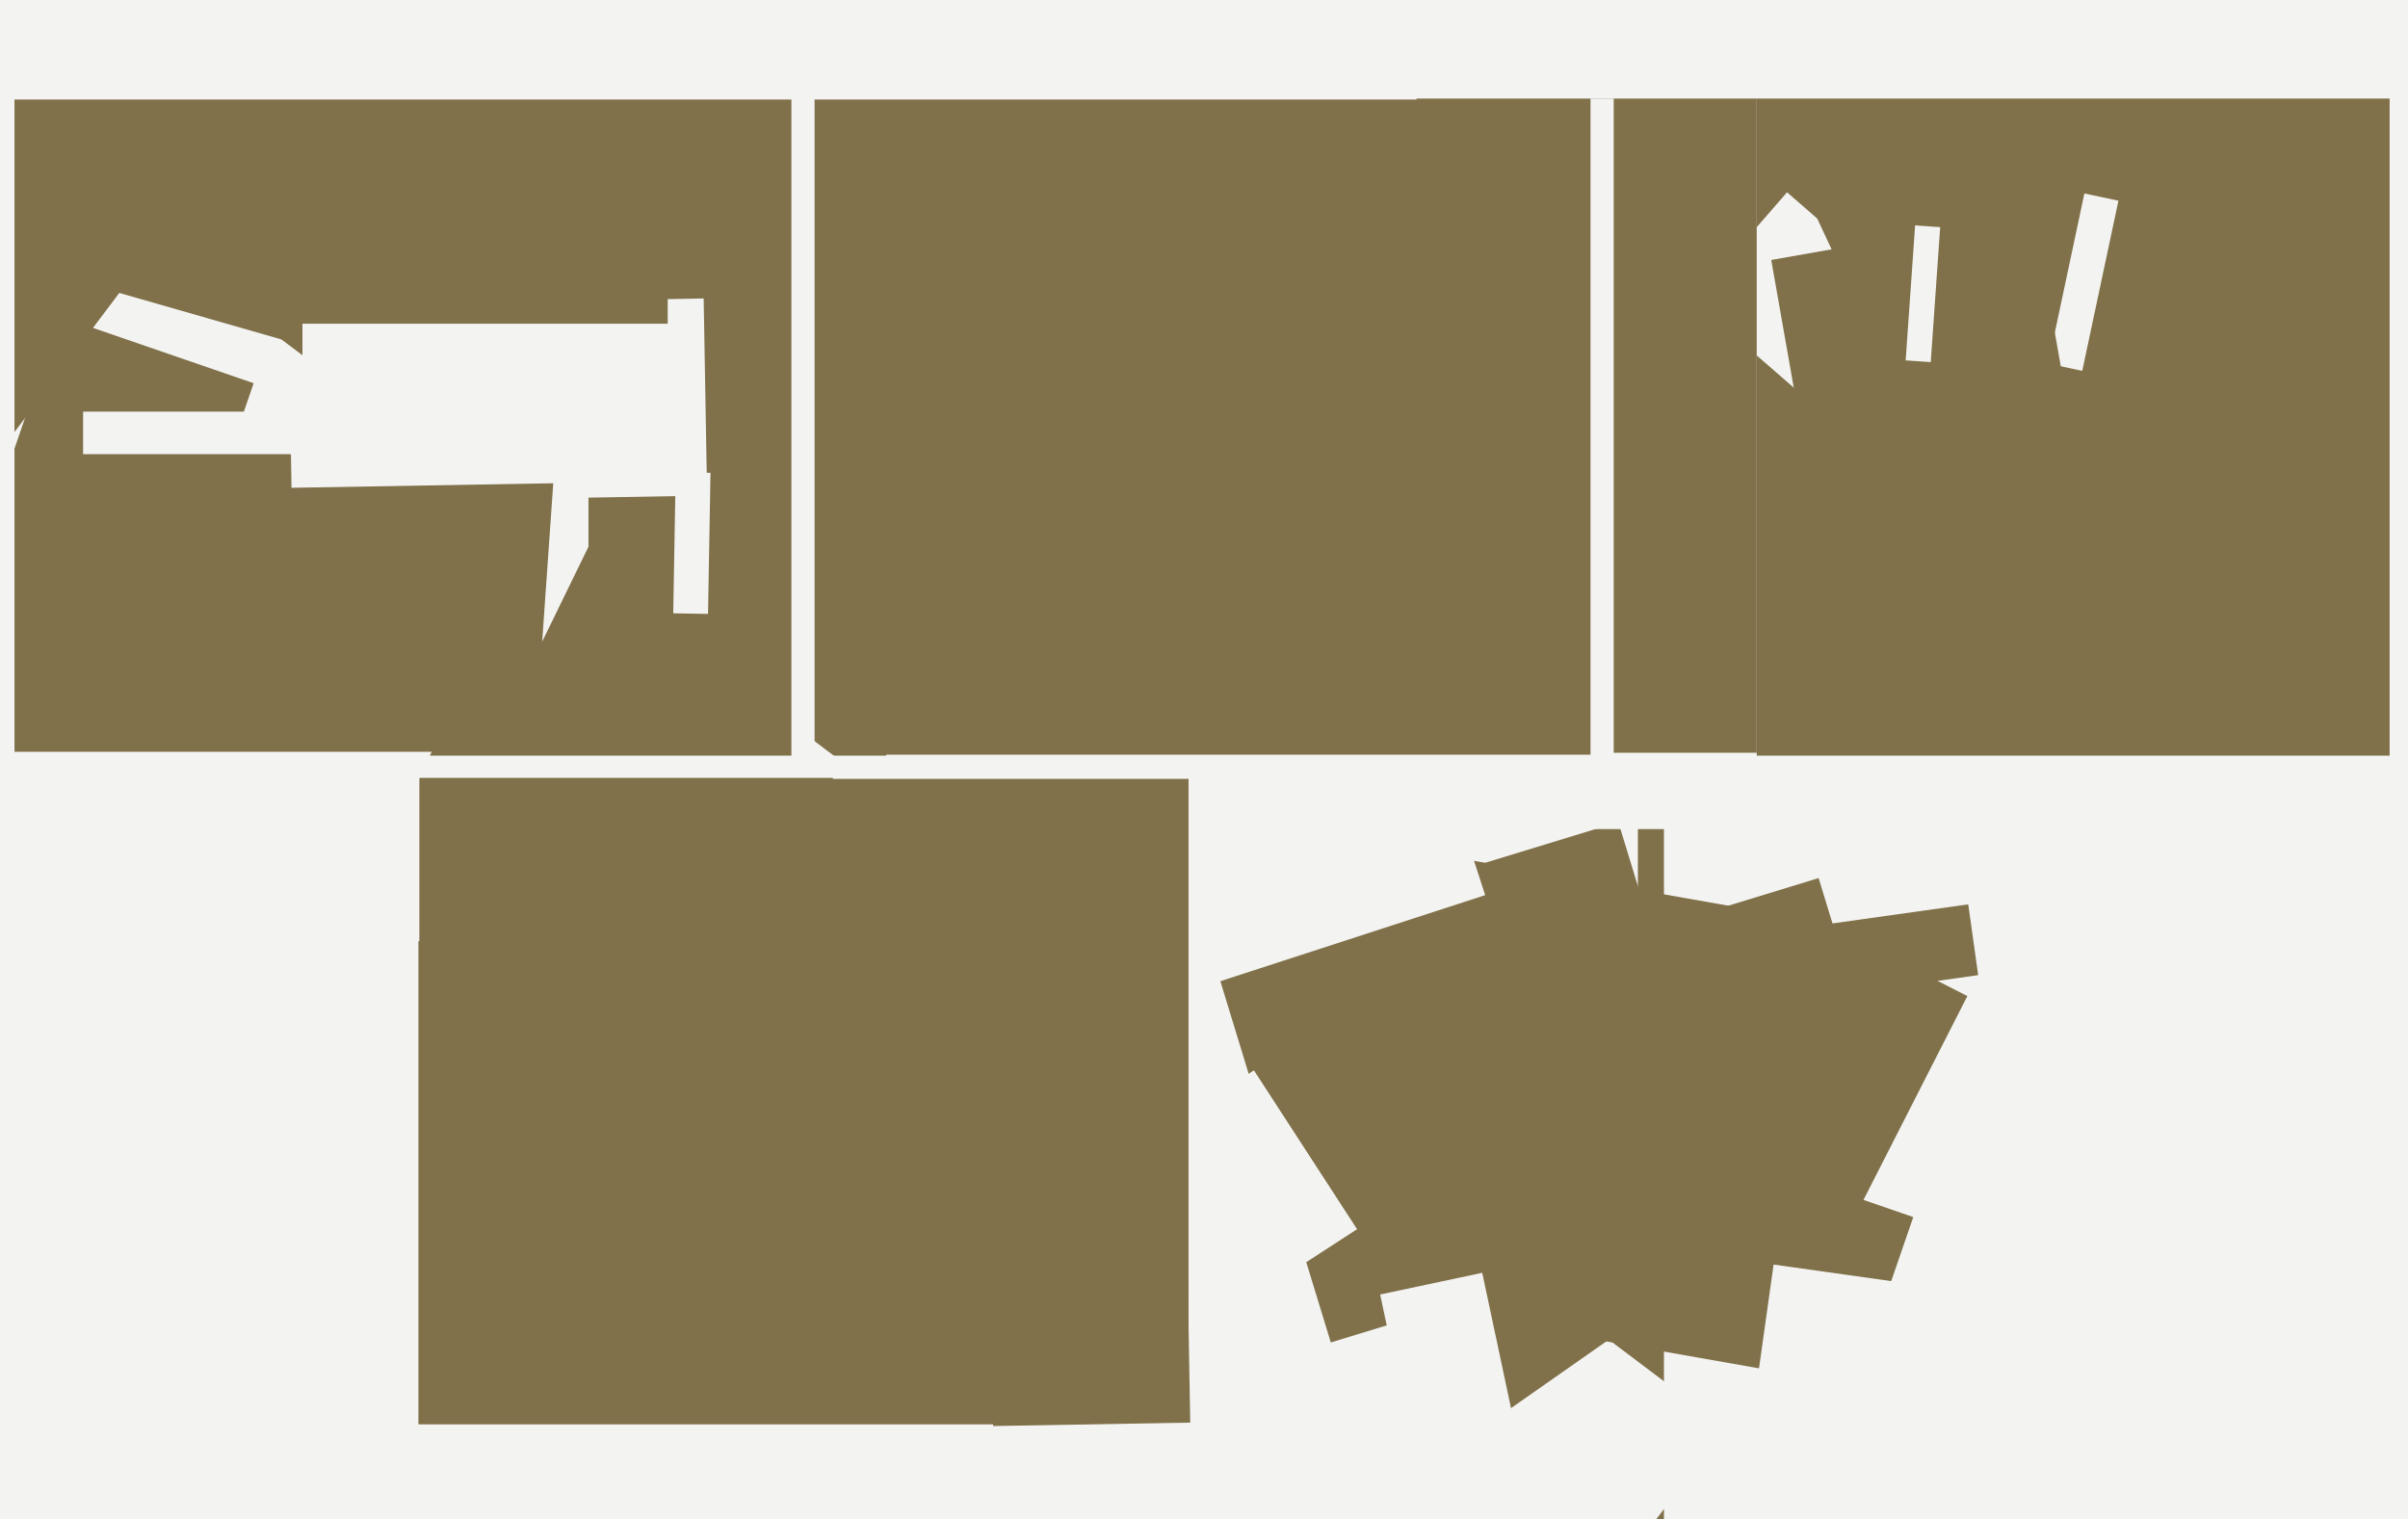
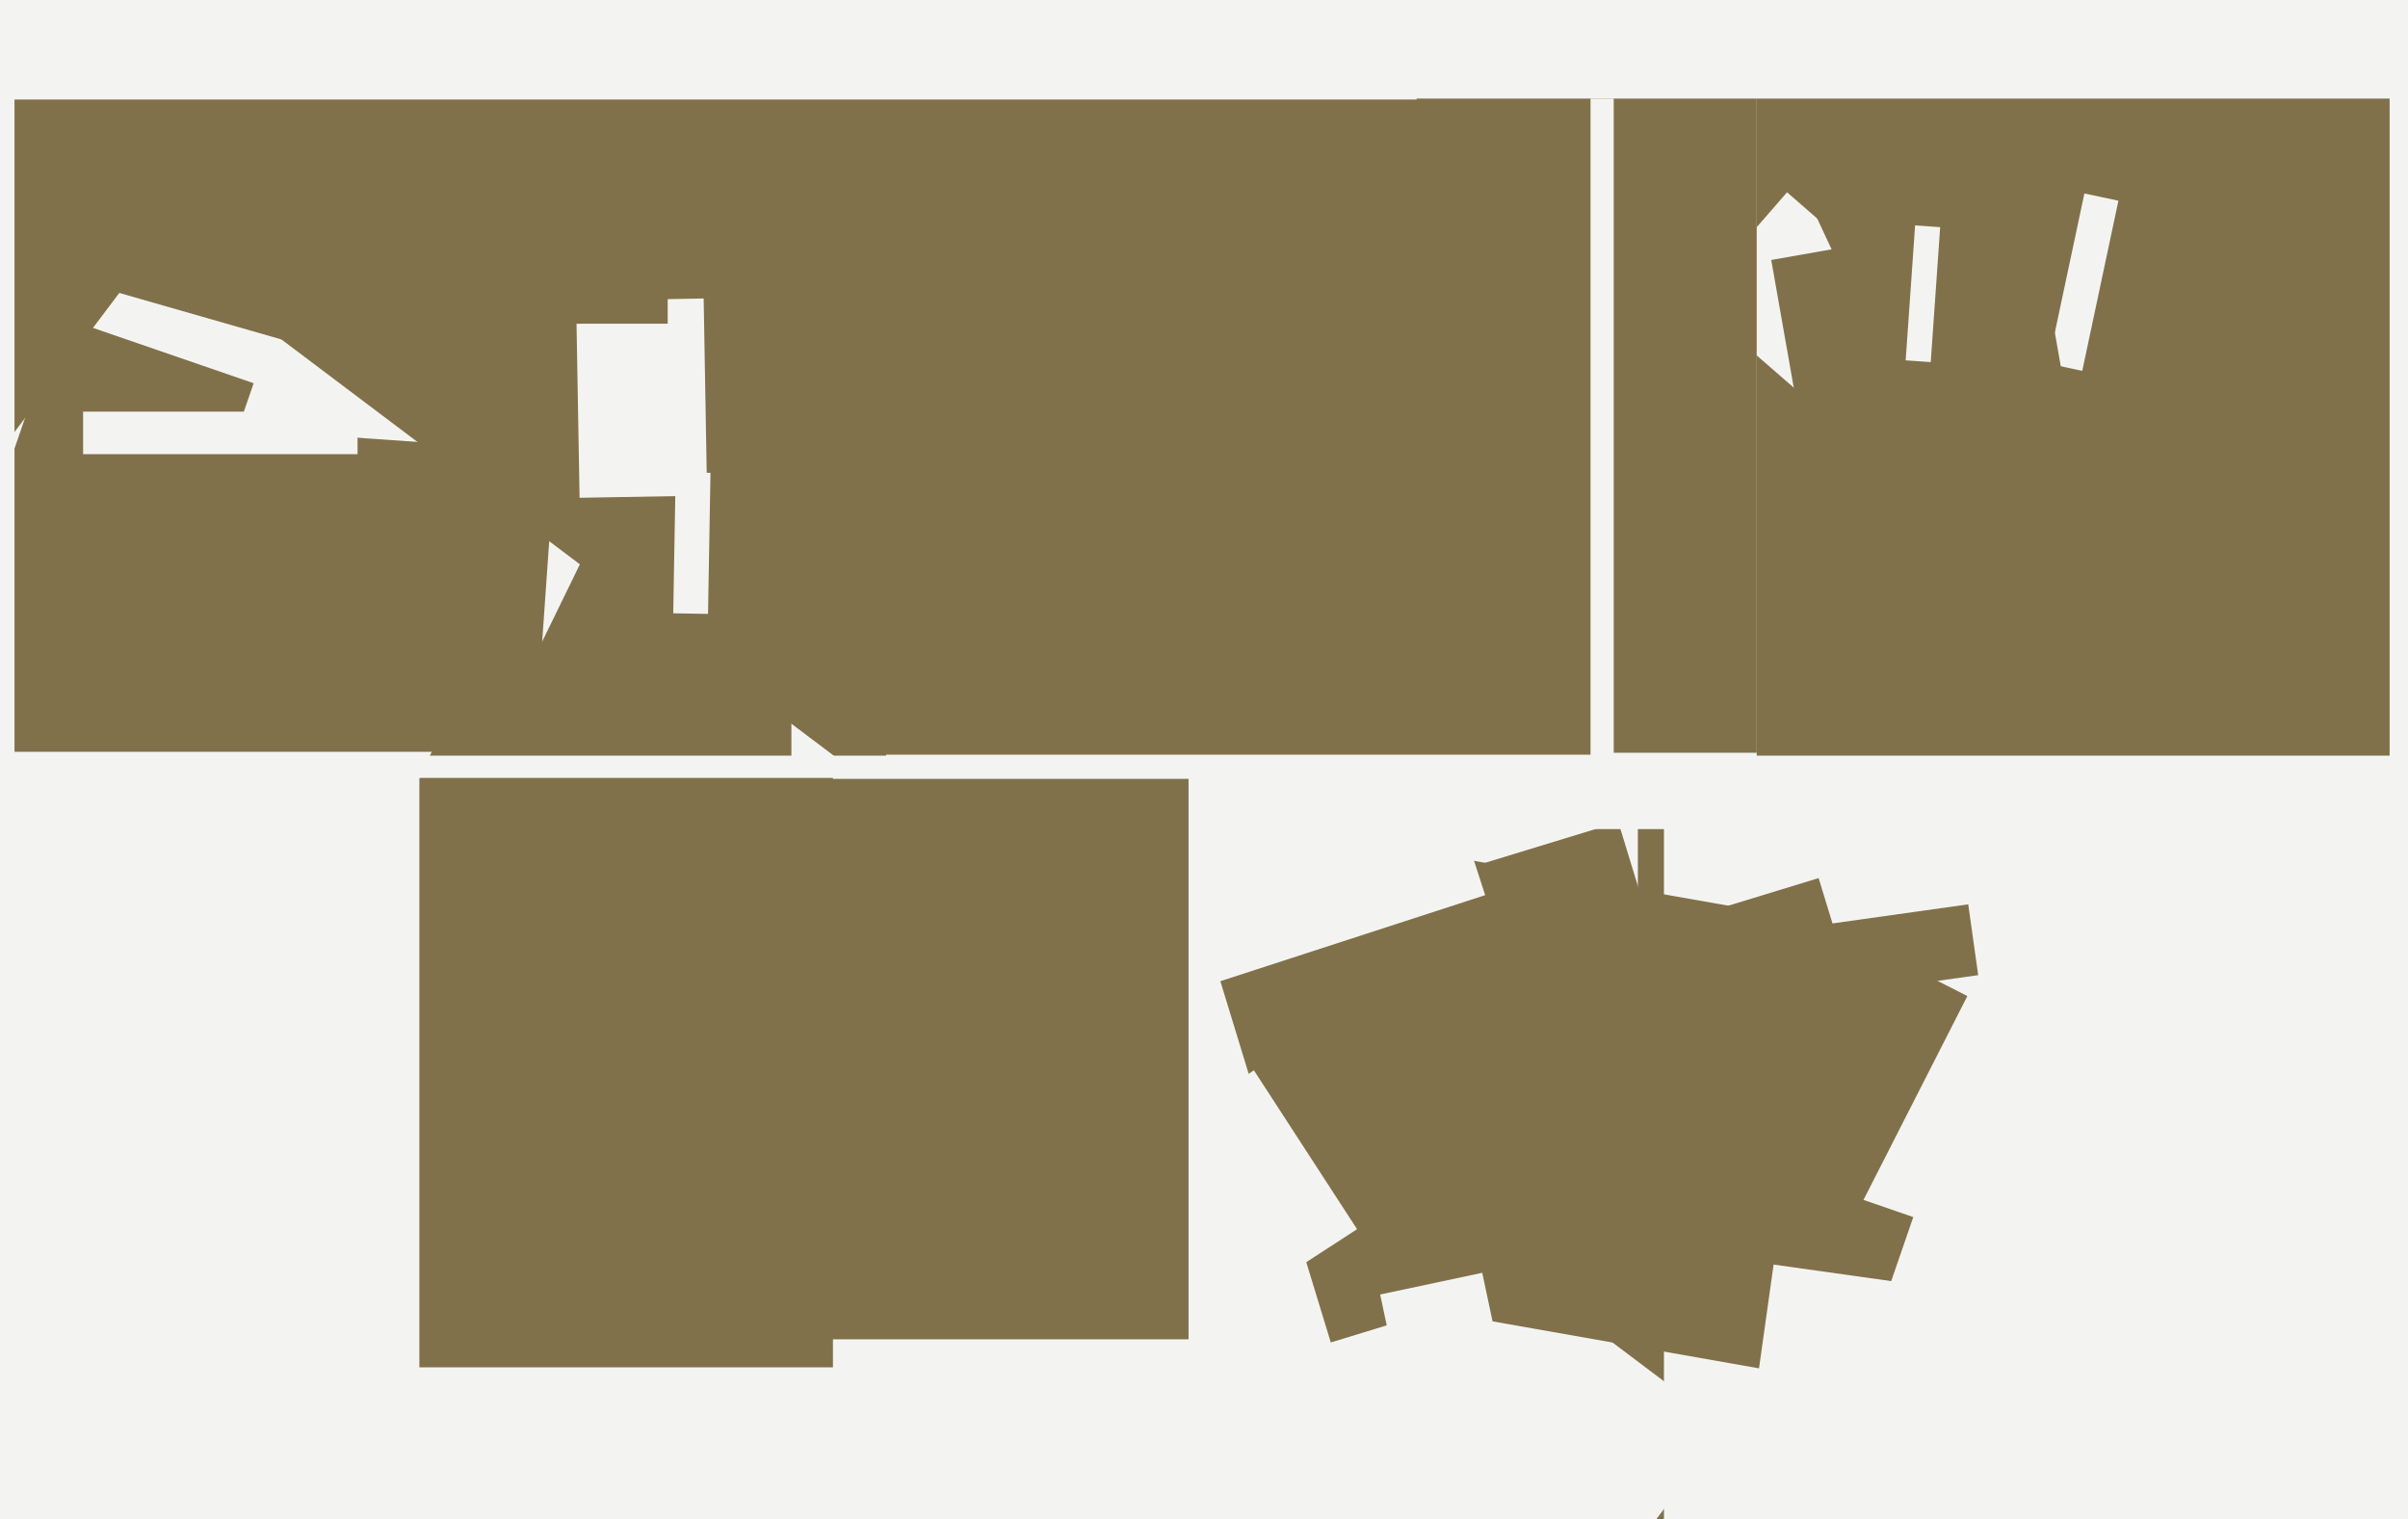
<svg xmlns="http://www.w3.org/2000/svg" width="623px" height="393px">
  <rect width="623" height="393" fill="rgb(129,113,74)" />
  <polygon points="-145.383,309.678 40.277,63.299 446.383,369.322 260.723,615.701" fill="rgb(243,244,242)" />
  <polygon points="538.724,95.944 529.92,94.073 539.276,50.056 548.08,51.927" fill="rgb(243,244,242)" />
  <polygon points="653.5,420.5 430.5,420.5 430.5,195.5 653.5,195.5" fill="rgb(243,244,242)" />
-   <polygon points="210.75,216.5 78.25,216.5 78.25,-64.5 210.75,-64.5" fill="rgb(243,244,242)" />
  <polygon points="830.75,415.75 618.25,415.75 618.25,-144.75 830.75,-144.75" fill="rgb(243,244,242)" />
  <polygon points="438.071,77.672 462.345,49.748 515.929,96.328 491.655,124.252" fill="rgb(243,244,242)" />
  <polygon points="76.23,88.796 -97.278,39.043 -71.23,-51.796 102.278,-2.043" fill="rgb(129,113,74)" />
  <polygon points="130.982,298.887 6.287,290.168 19.018,108.113 143.713,116.832" fill="rgb(129,113,74)" />
-   <polygon points="359.579,344.143 404.632,312.596 424.421,340.857 379.368,372.404" fill="rgb(129,113,74)" />
  <polygon points="204.75,223.75 152.25,223.75 152.25,25.25 204.75,25.25" fill="rgb(129,113,74)" />
  <polygon points="445.174,234.92 470.516,227.172 477.826,251.08 452.484,258.828" fill="rgb(129,113,74)" />
  <polygon points="105.275,237.749 171.469,102.031 204.725,118.251 138.531,253.969" fill="rgb(129,113,74)" />
  <polygon points="149.057,77.792 182.052,77.216 182.943,128.208 149.948,128.784" fill="rgb(243,244,242)" />
  <polygon points="331.75,506.5 61.25,506.5 61.25,195.5 331.75,195.5" fill="rgb(243,244,242)" />
  <polygon points="172.75,83.75 64.25,83.75 64.25,-4.75 172.75,-4.75" fill="rgb(129,113,74)" />
  <polygon points="215.5,353.75 108.5,353.75 108.5,201.25 215.5,201.25" fill="rgb(129,113,74)" />
  <polygon points="50.487,143.111 0.374,125.856 15.513,81.889 65.626,99.144" fill="rgb(129,113,74)" />
  <polygon points="92.5,149.5 21.5,149.5 21.5,106.5 92.5,106.5" fill="rgb(243,244,242)" />
  <polygon points="423.75,253.75 229.25,253.75 229.25,195.25 423.75,195.25" fill="rgb(243,244,242)" />
  <polygon points="479.216,360.731 430.994,344.127 446.784,298.269 495.006,314.873" fill="rgb(129,113,74)" />
-   <polygon points="270.75,368.5 108.25,368.5 108.25,243.5 270.75,243.5" fill="rgb(129,113,74)" />
  <polygon points="458.255,67.258 526.207,55.276 543.745,154.742 475.793,166.724" fill="rgb(129,113,74)" />
-   <polygon points="256.059,317.949 307.051,317.059 307.941,368.051 256.949,368.941" fill="rgb(129,113,74)" />
  <polygon points="313.022,244.991 418.694,212.684 449.978,315.009 344.306,347.316" fill="rgb(129,113,74)" />
  <polygon points="444.359,1.223 473.814,-12.512 526.641,100.777 497.186,114.512" fill="rgb(129,113,74)" />
  <polygon points="-84.539,363.323 23.017,132.668 119.539,177.677 11.983,408.332" fill="rgb(243,244,242)" />
  <polygon points="335.586,328.085 308.899,286.99 324.414,276.915 351.101,318.01" fill="rgb(243,244,242)" />
  <polygon points="459.603,354.808 358.167,336.922 378.397,222.192 479.833,240.078" fill="rgb(129,113,74)" />
  <polygon points="454.5,214.5 411.5,214.5 411.5,25.5 454.5,25.5" fill="rgb(243,244,242)" />
  <polygon points="121.5,194.5 -105.5,194.5 -105.5,117.5 121.5,117.5" fill="rgb(129,113,74)" />
-   <polygon points="75.09,107.204 155.578,105.799 155.91,124.796 75.422,126.201" fill="rgb(243,244,242)" />
  <polygon points="499.521,93.684 493.037,93.231 495.479,58.316 501.963,58.769" fill="rgb(243,244,242)" />
  <polygon points="285.754,229.415 374.203,200.676 384.246,231.585 295.797,260.324" fill="rgb(243,244,242)" />
  <polygon points="461.199,240.715 509.227,233.965 511.801,252.285 463.773,259.035" fill="rgb(129,113,74)" />
  <polygon points="366.5,25.75 -16.5,25.75 -16.5,-70.75 366.5,-70.75" fill="rgb(243,244,242)" />
  <polygon points="183.181,158.826 174.182,158.669 174.819,122.174 183.818,122.331" fill="rgb(243,244,242)" />
  <polygon points="454.5,194.75 417.5,194.75 417.5,4.25 454.5,4.25" fill="rgb(129,113,74)" />
  <polygon points="760.5,25.5 297.5,25.5 297.5,-31.5 760.5,-31.5" fill="rgb(243,244,242)" />
  <polygon points="307.5,346.5 160.5,346.5 160.5,201.5 307.5,201.5" fill="rgb(129,113,74)" />
  <polygon points="480.623,313.381 453.002,299.307 481.377,243.619 508.998,257.693" fill="rgb(129,113,74)" />
  <polygon points="357.077,334.908 383.487,329.294 394.923,383.092 368.513,388.706" fill="rgb(243,244,242)" />
  <polygon points="558.132,414.834 448.708,399.455 458.868,327.166 568.292,342.545" fill="rgb(243,244,242)" />
  <polygon points="3.75,221.5 -52.75,221.5 -52.75,-153.5 3.75,-153.5" fill="rgb(243,244,242)" />
</svg>